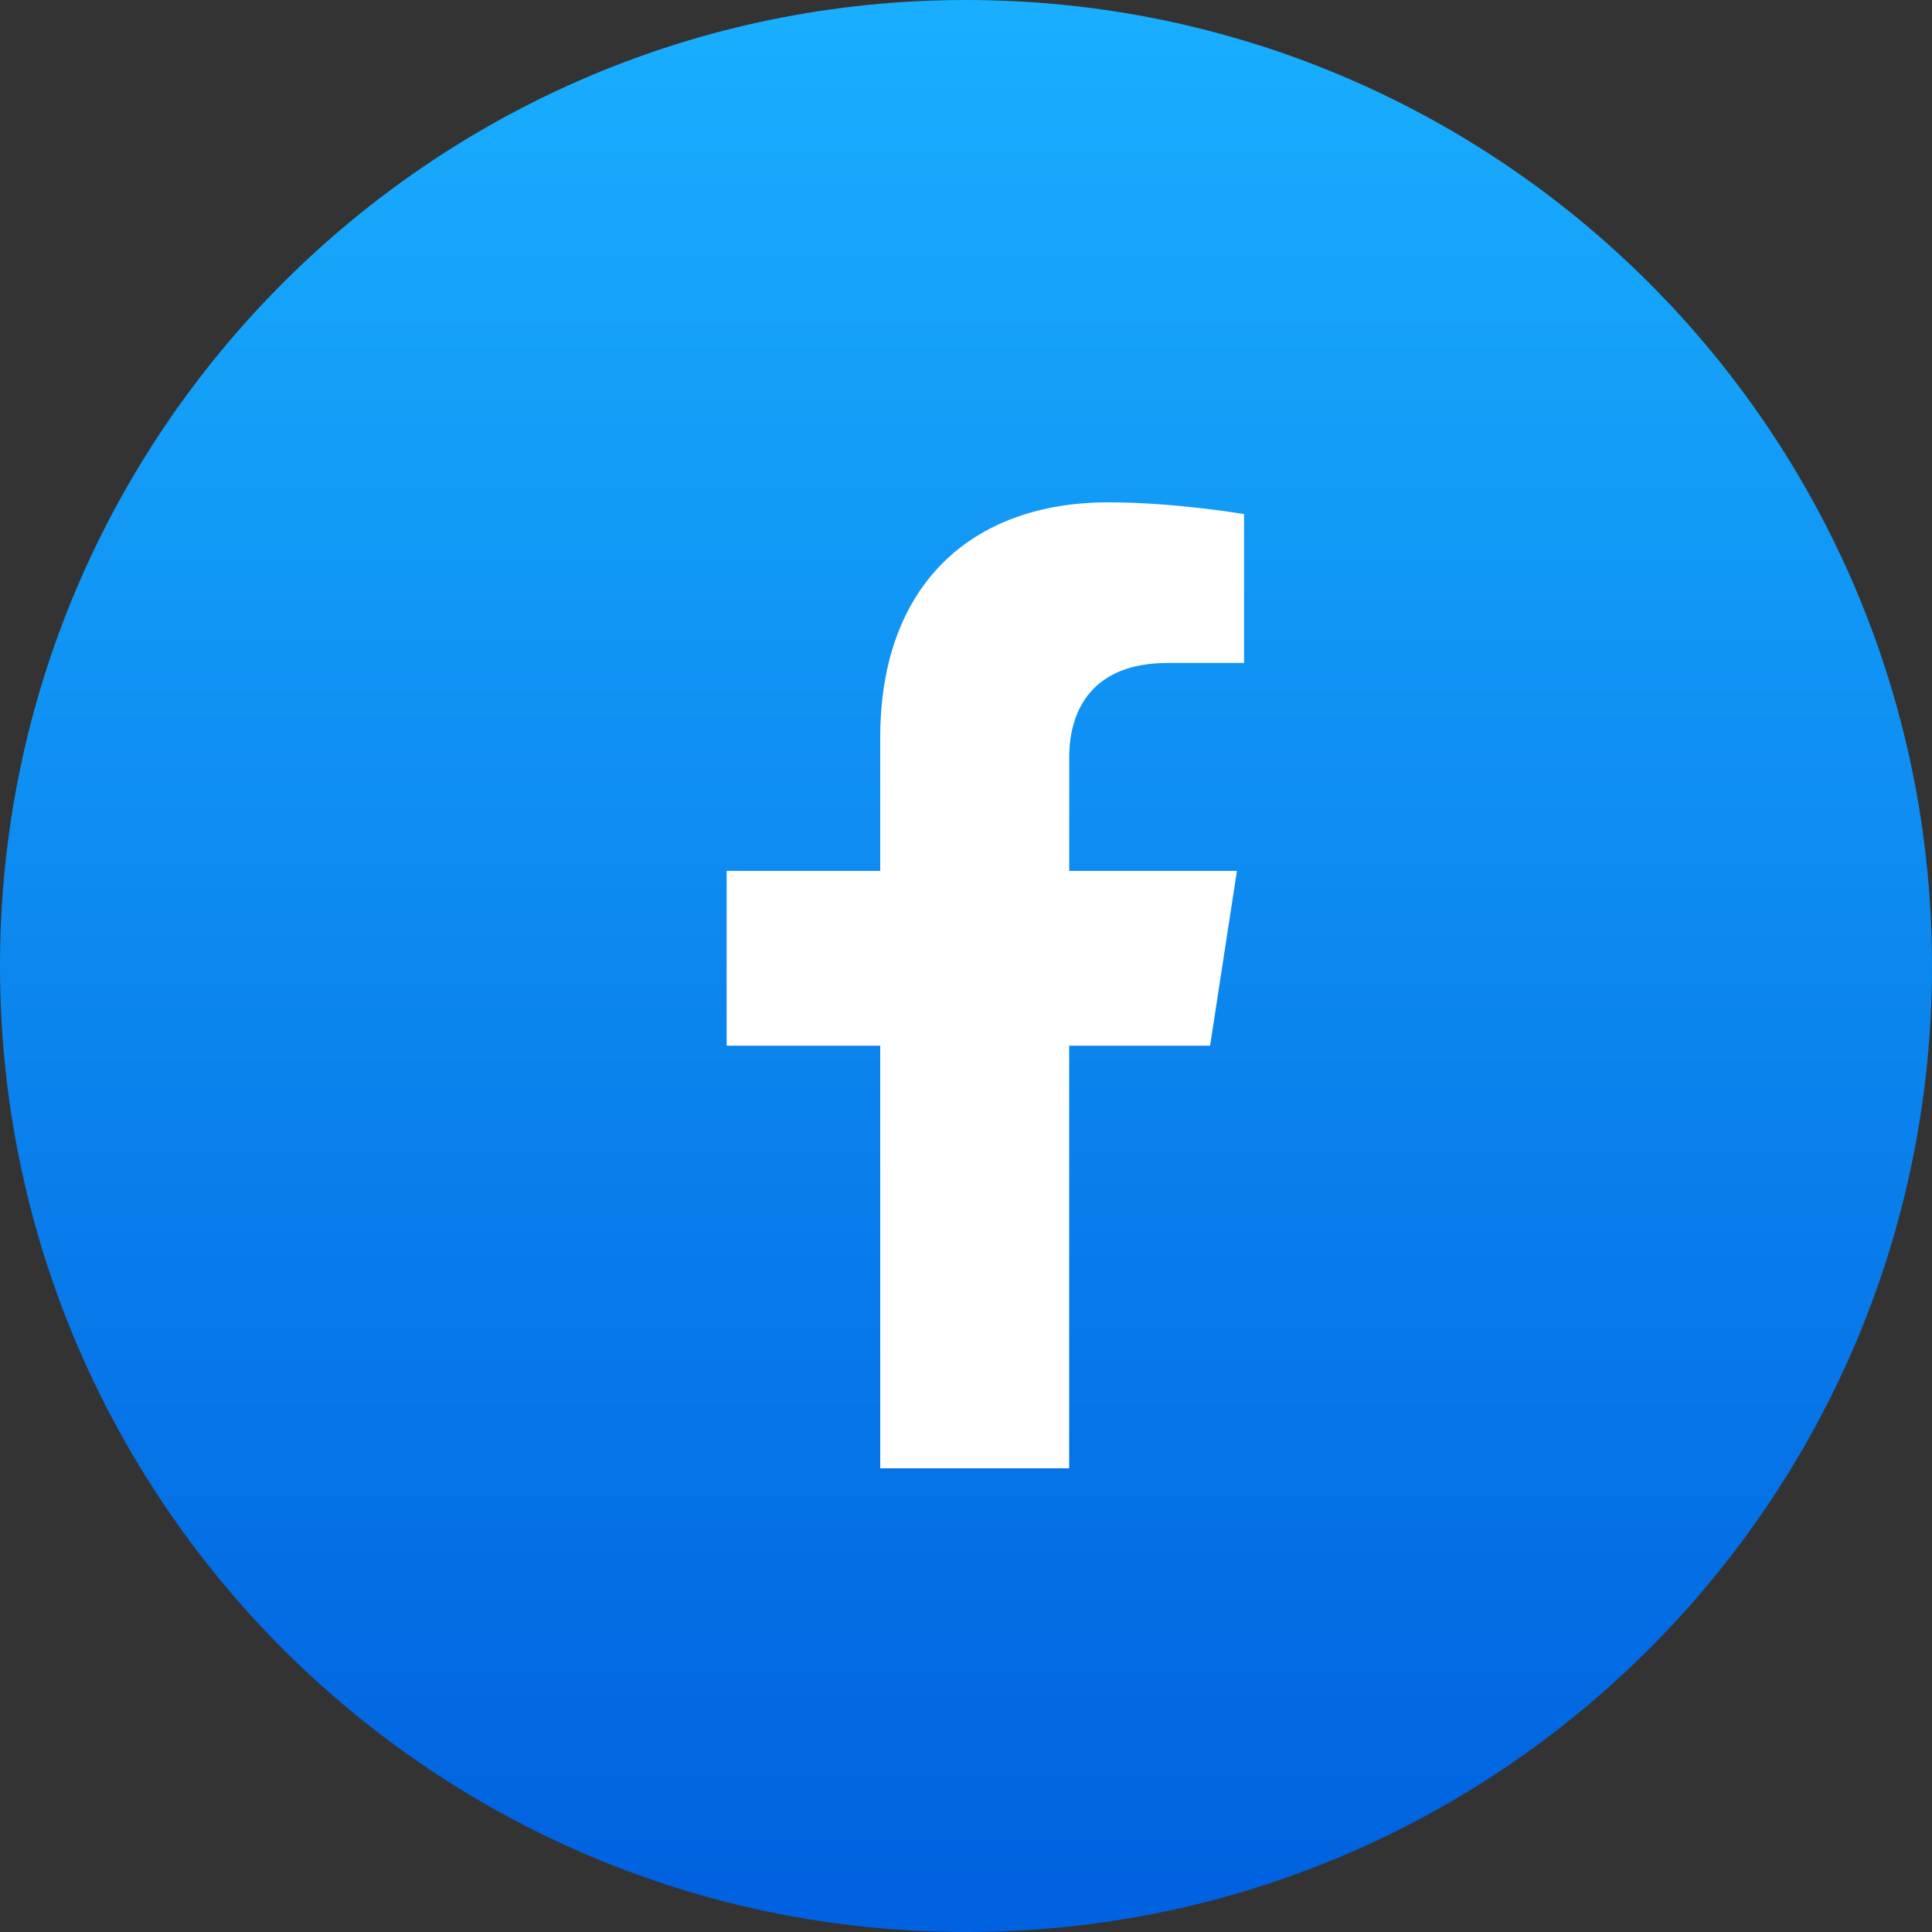
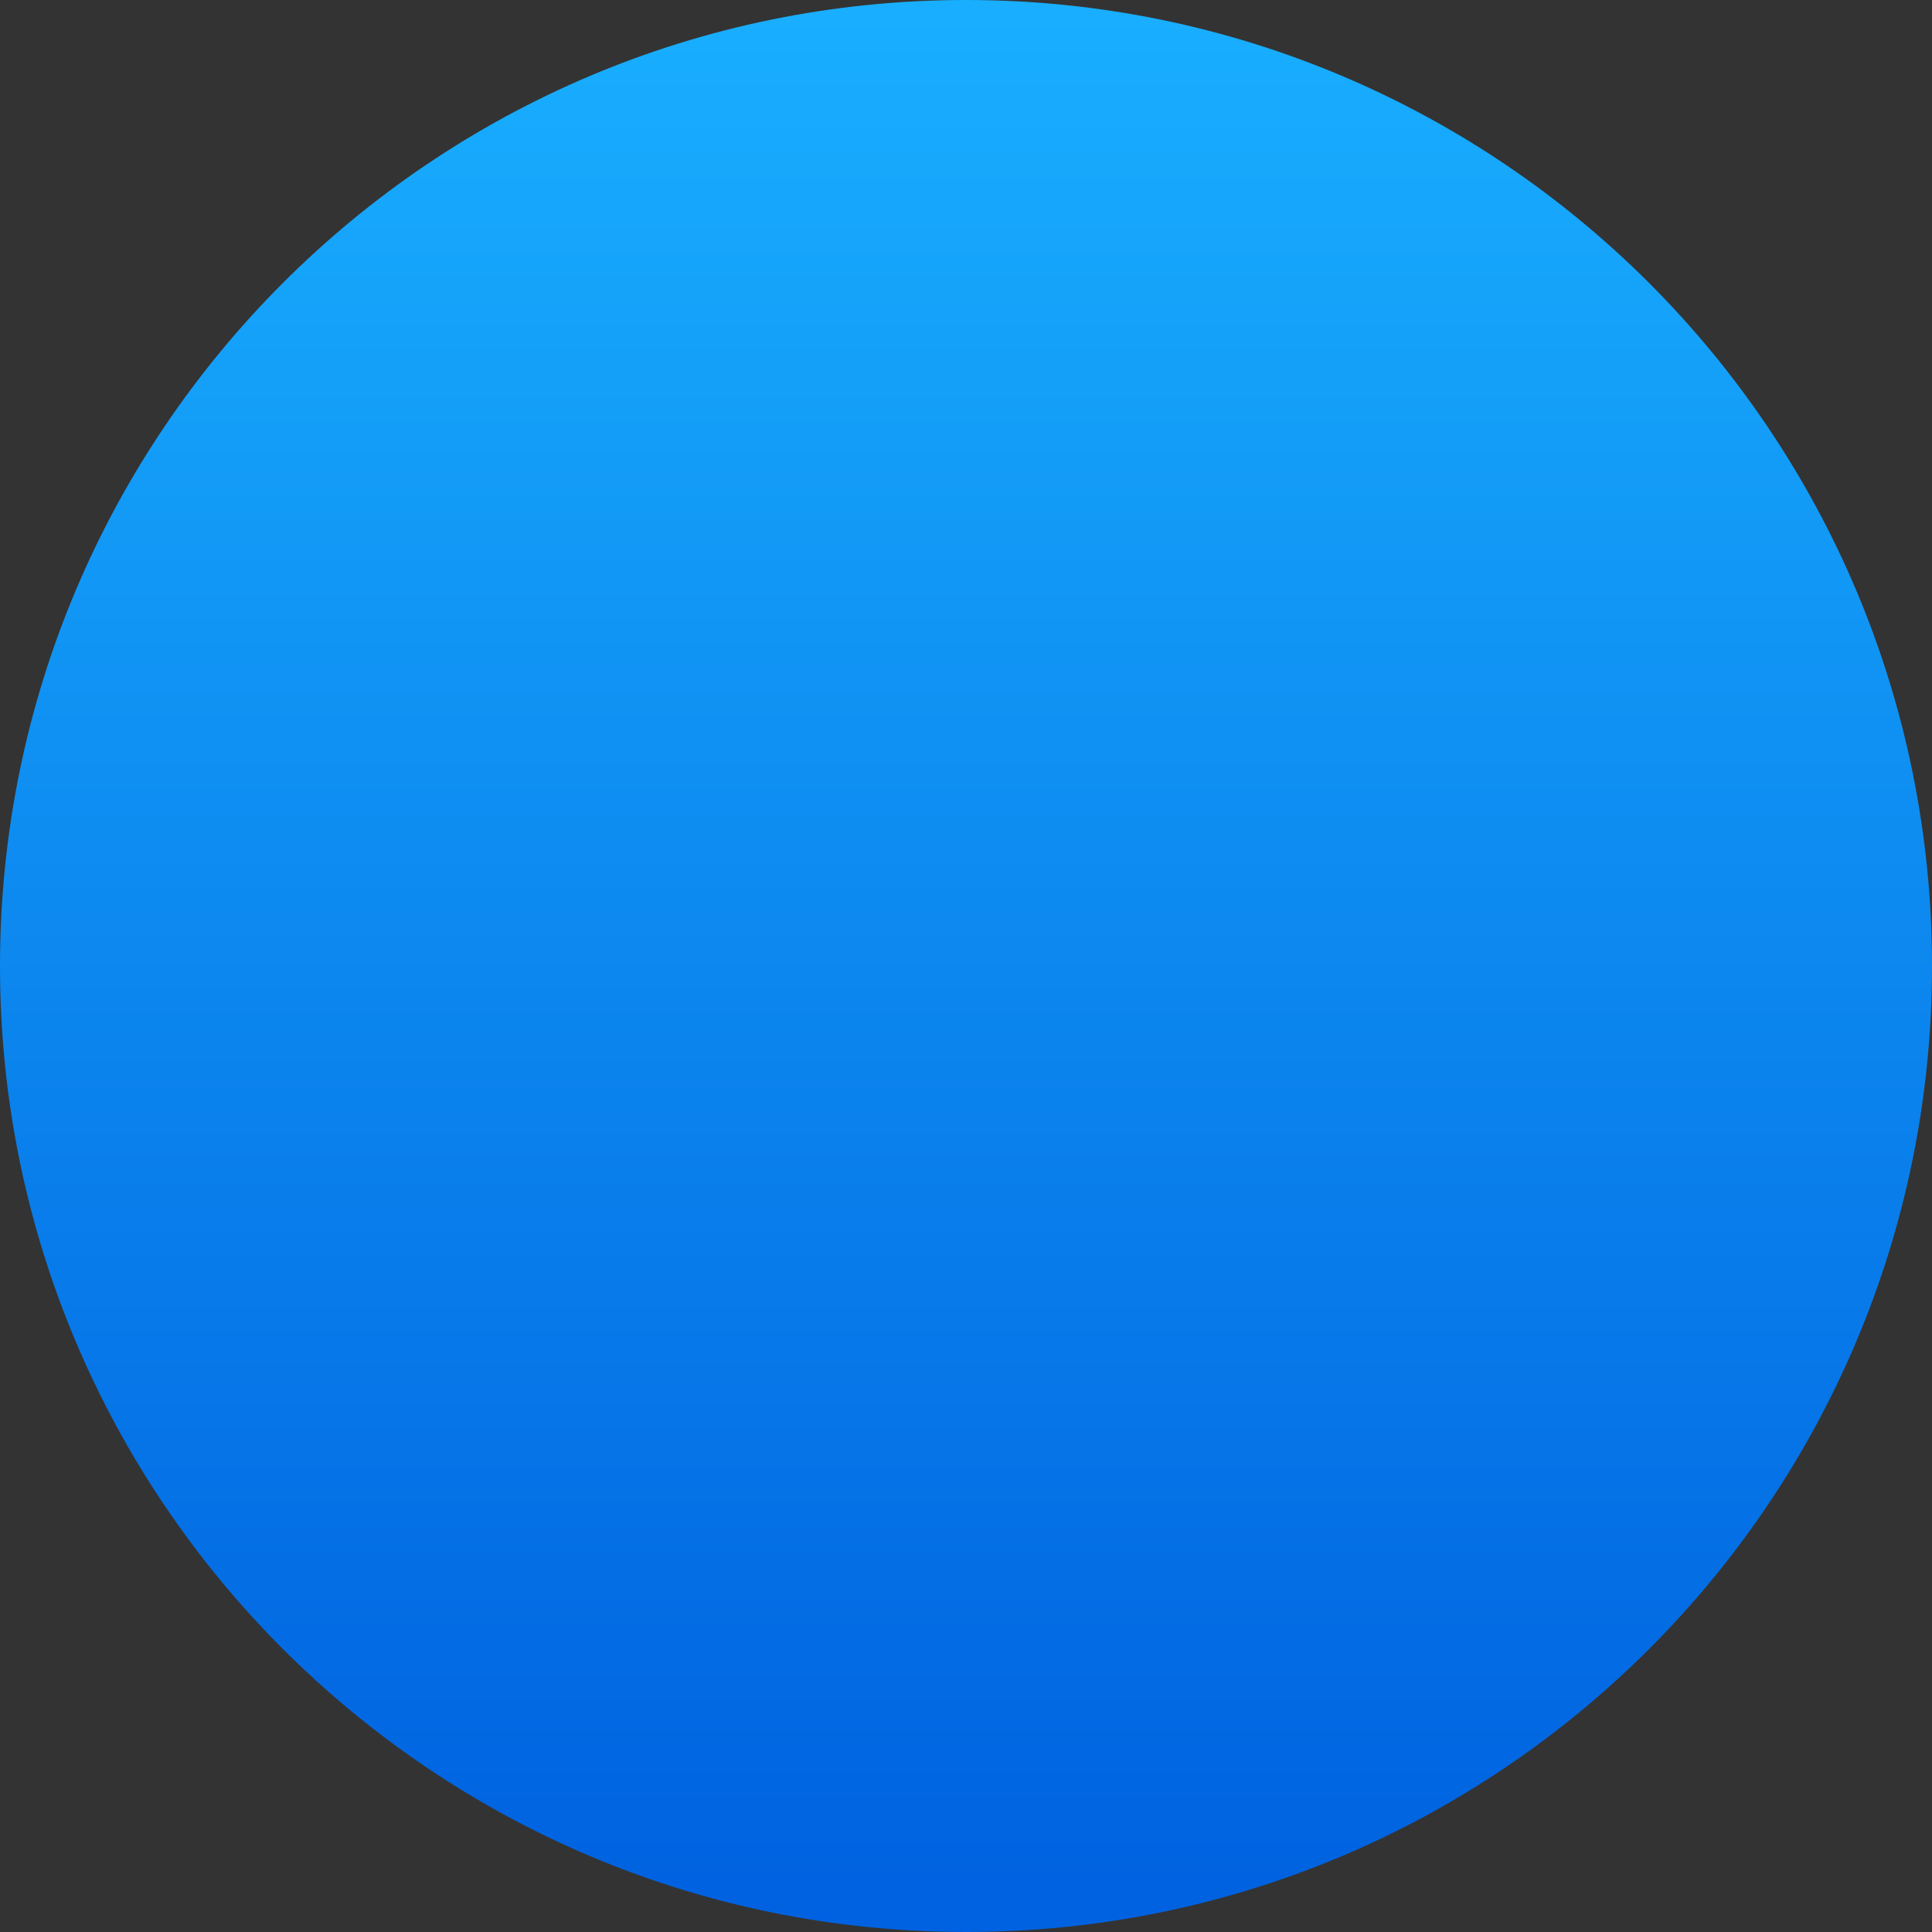
<svg xmlns="http://www.w3.org/2000/svg" width="35" height="35" viewBox="0 0 35 35">
  <rect x="0" y="0" width="35" height="35" fill="#333333" stroke="none" />
  <defs>
    <linearGradient id="a" x1="50%" x2="50%" y1="97.078%" y2="0%">
      <stop offset="0%" stop-color="#0062E0" />
      <stop offset="100%" stop-color="#19AFFF" />
    </linearGradient>
  </defs>
  <g fill="none" fill-rule="evenodd">
    <path fill="url(#a)" fill-rule="nonzero" d="M17.5 0C27.165 0 35 7.835 35 17.5S27.165 35 17.5 35 0 27.165 0 17.5 7.835 0 17.5 0" />
-     <path d="m21.922 18.944.486-3.167H19.37V13.72c0-.866.425-1.71 1.786-1.71h1.381V9.313S21.283 9.1 20.084 9.1c-2.503 0-4.138 1.517-4.138 4.263v2.414h-2.782v3.167h2.782V26.6h3.423v-7.656z" fill="#FFF" />
  </g>
</svg>